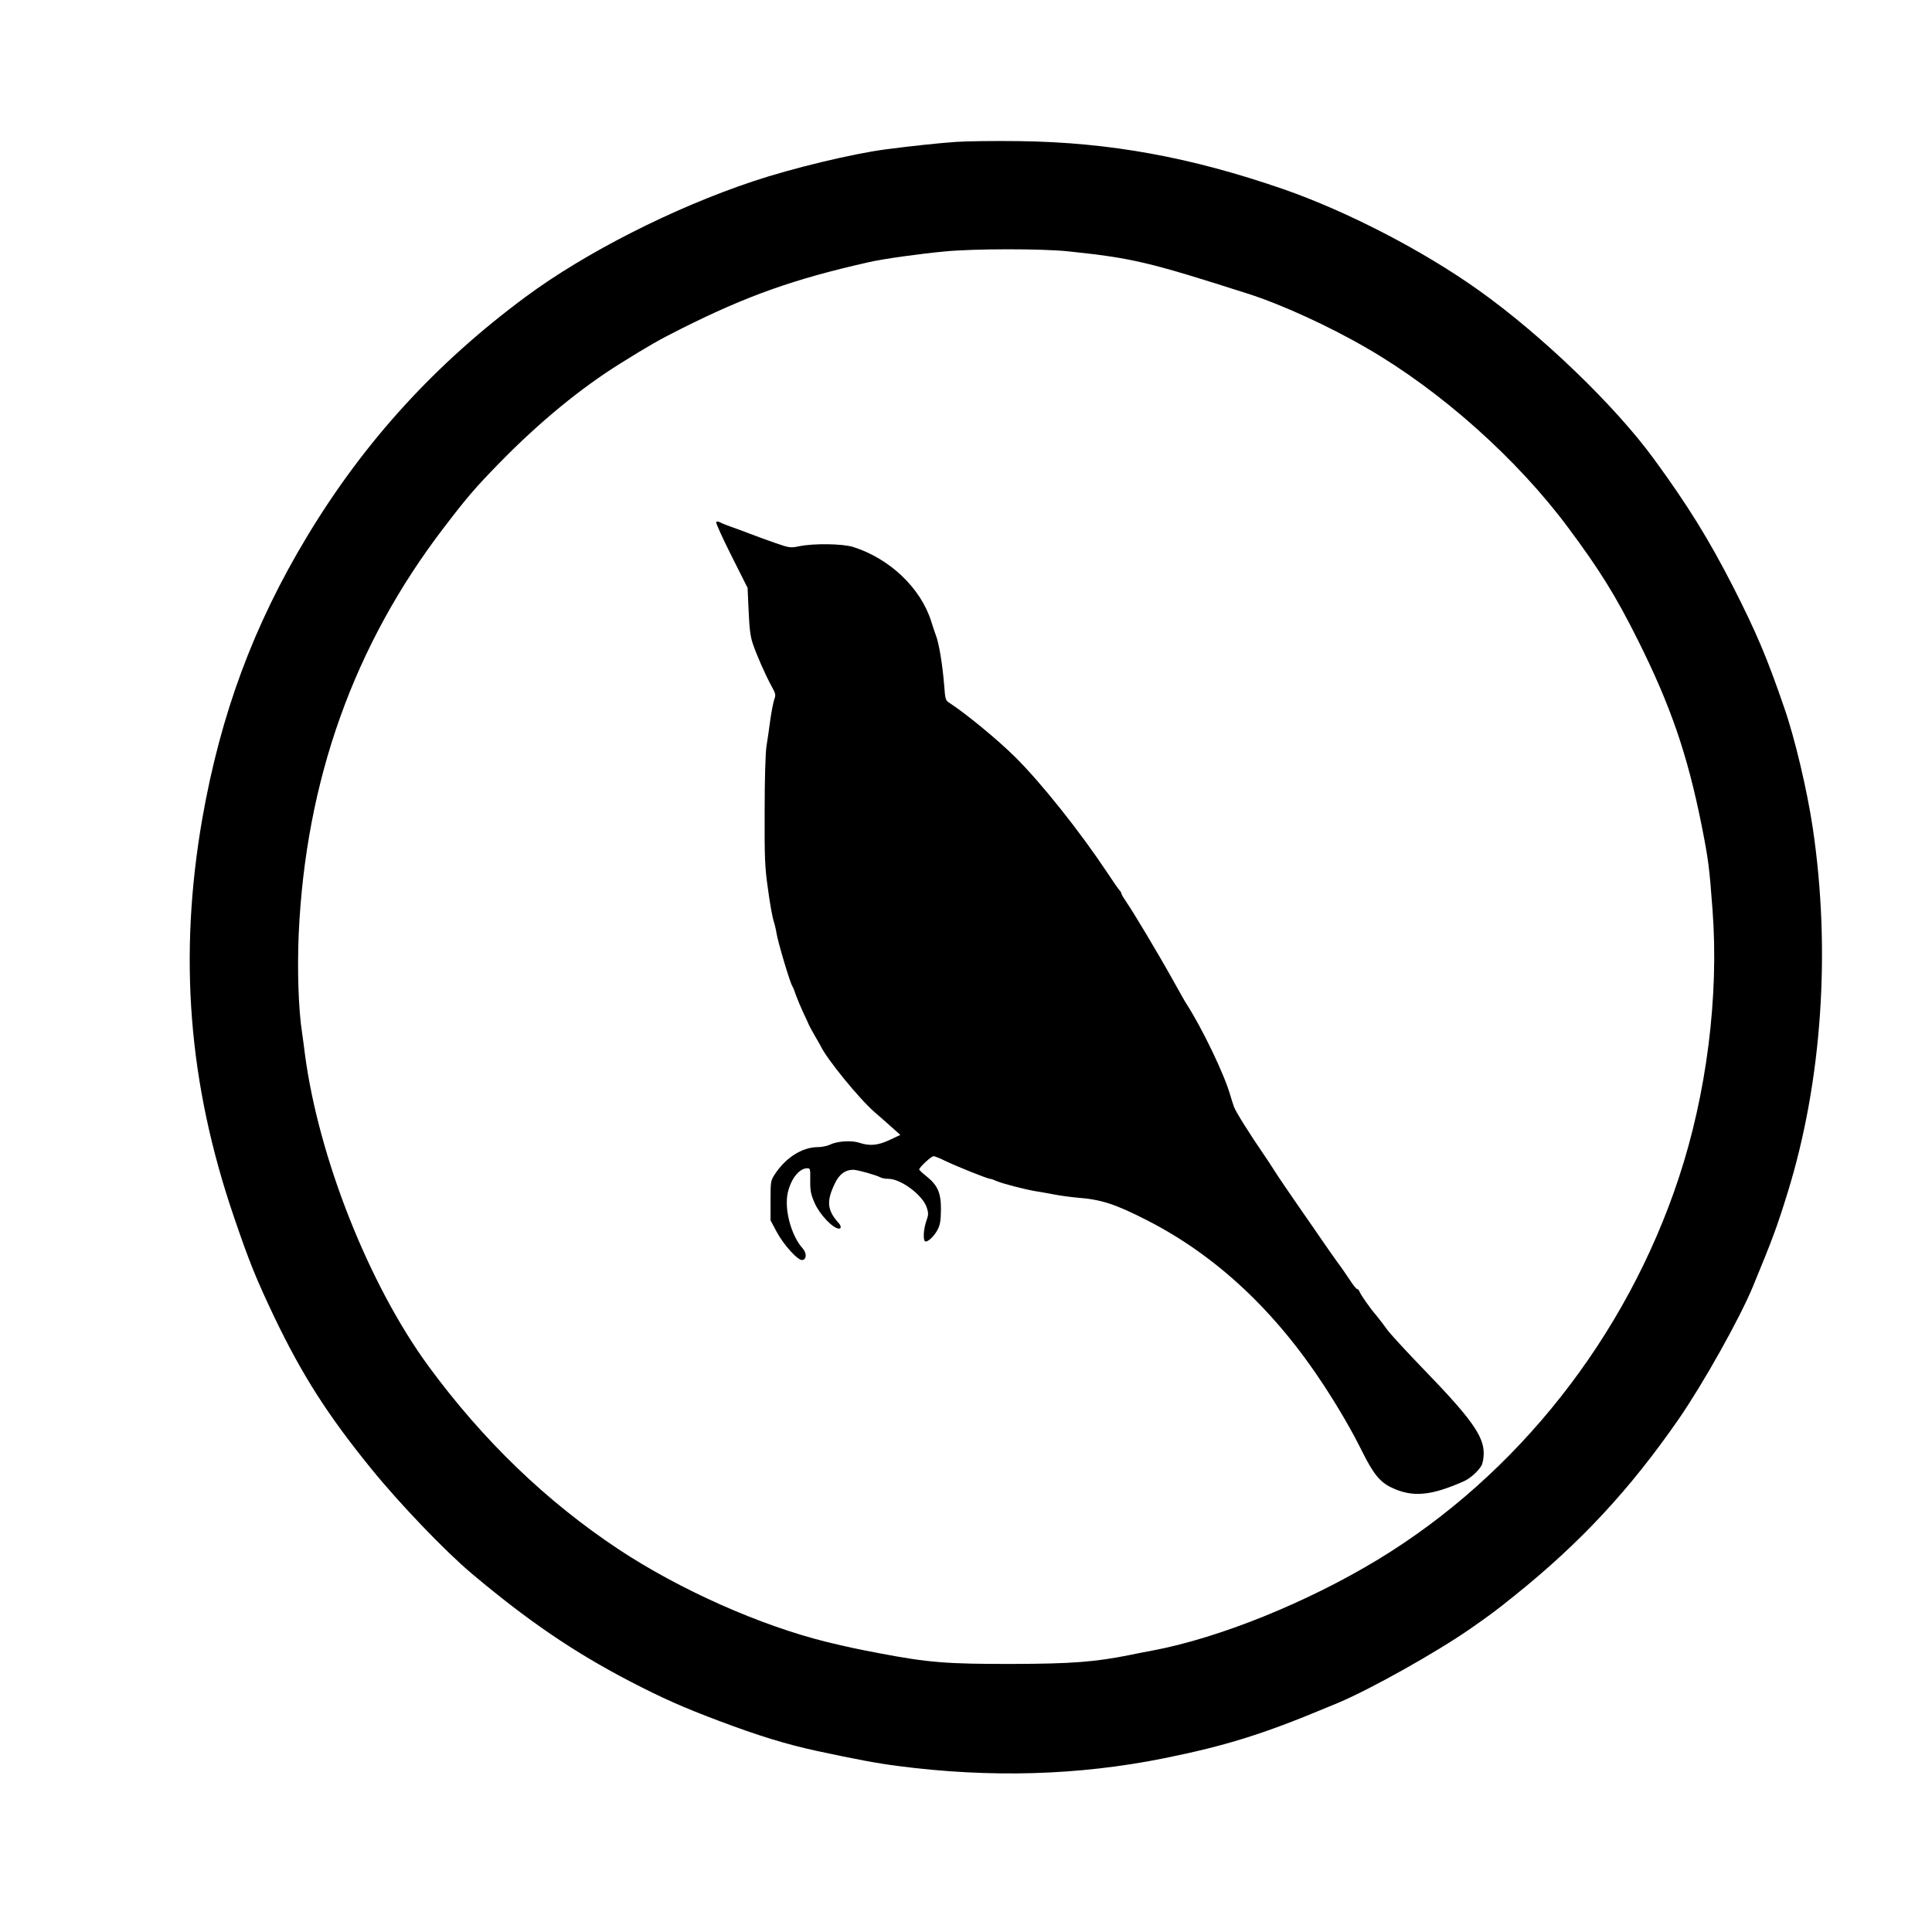
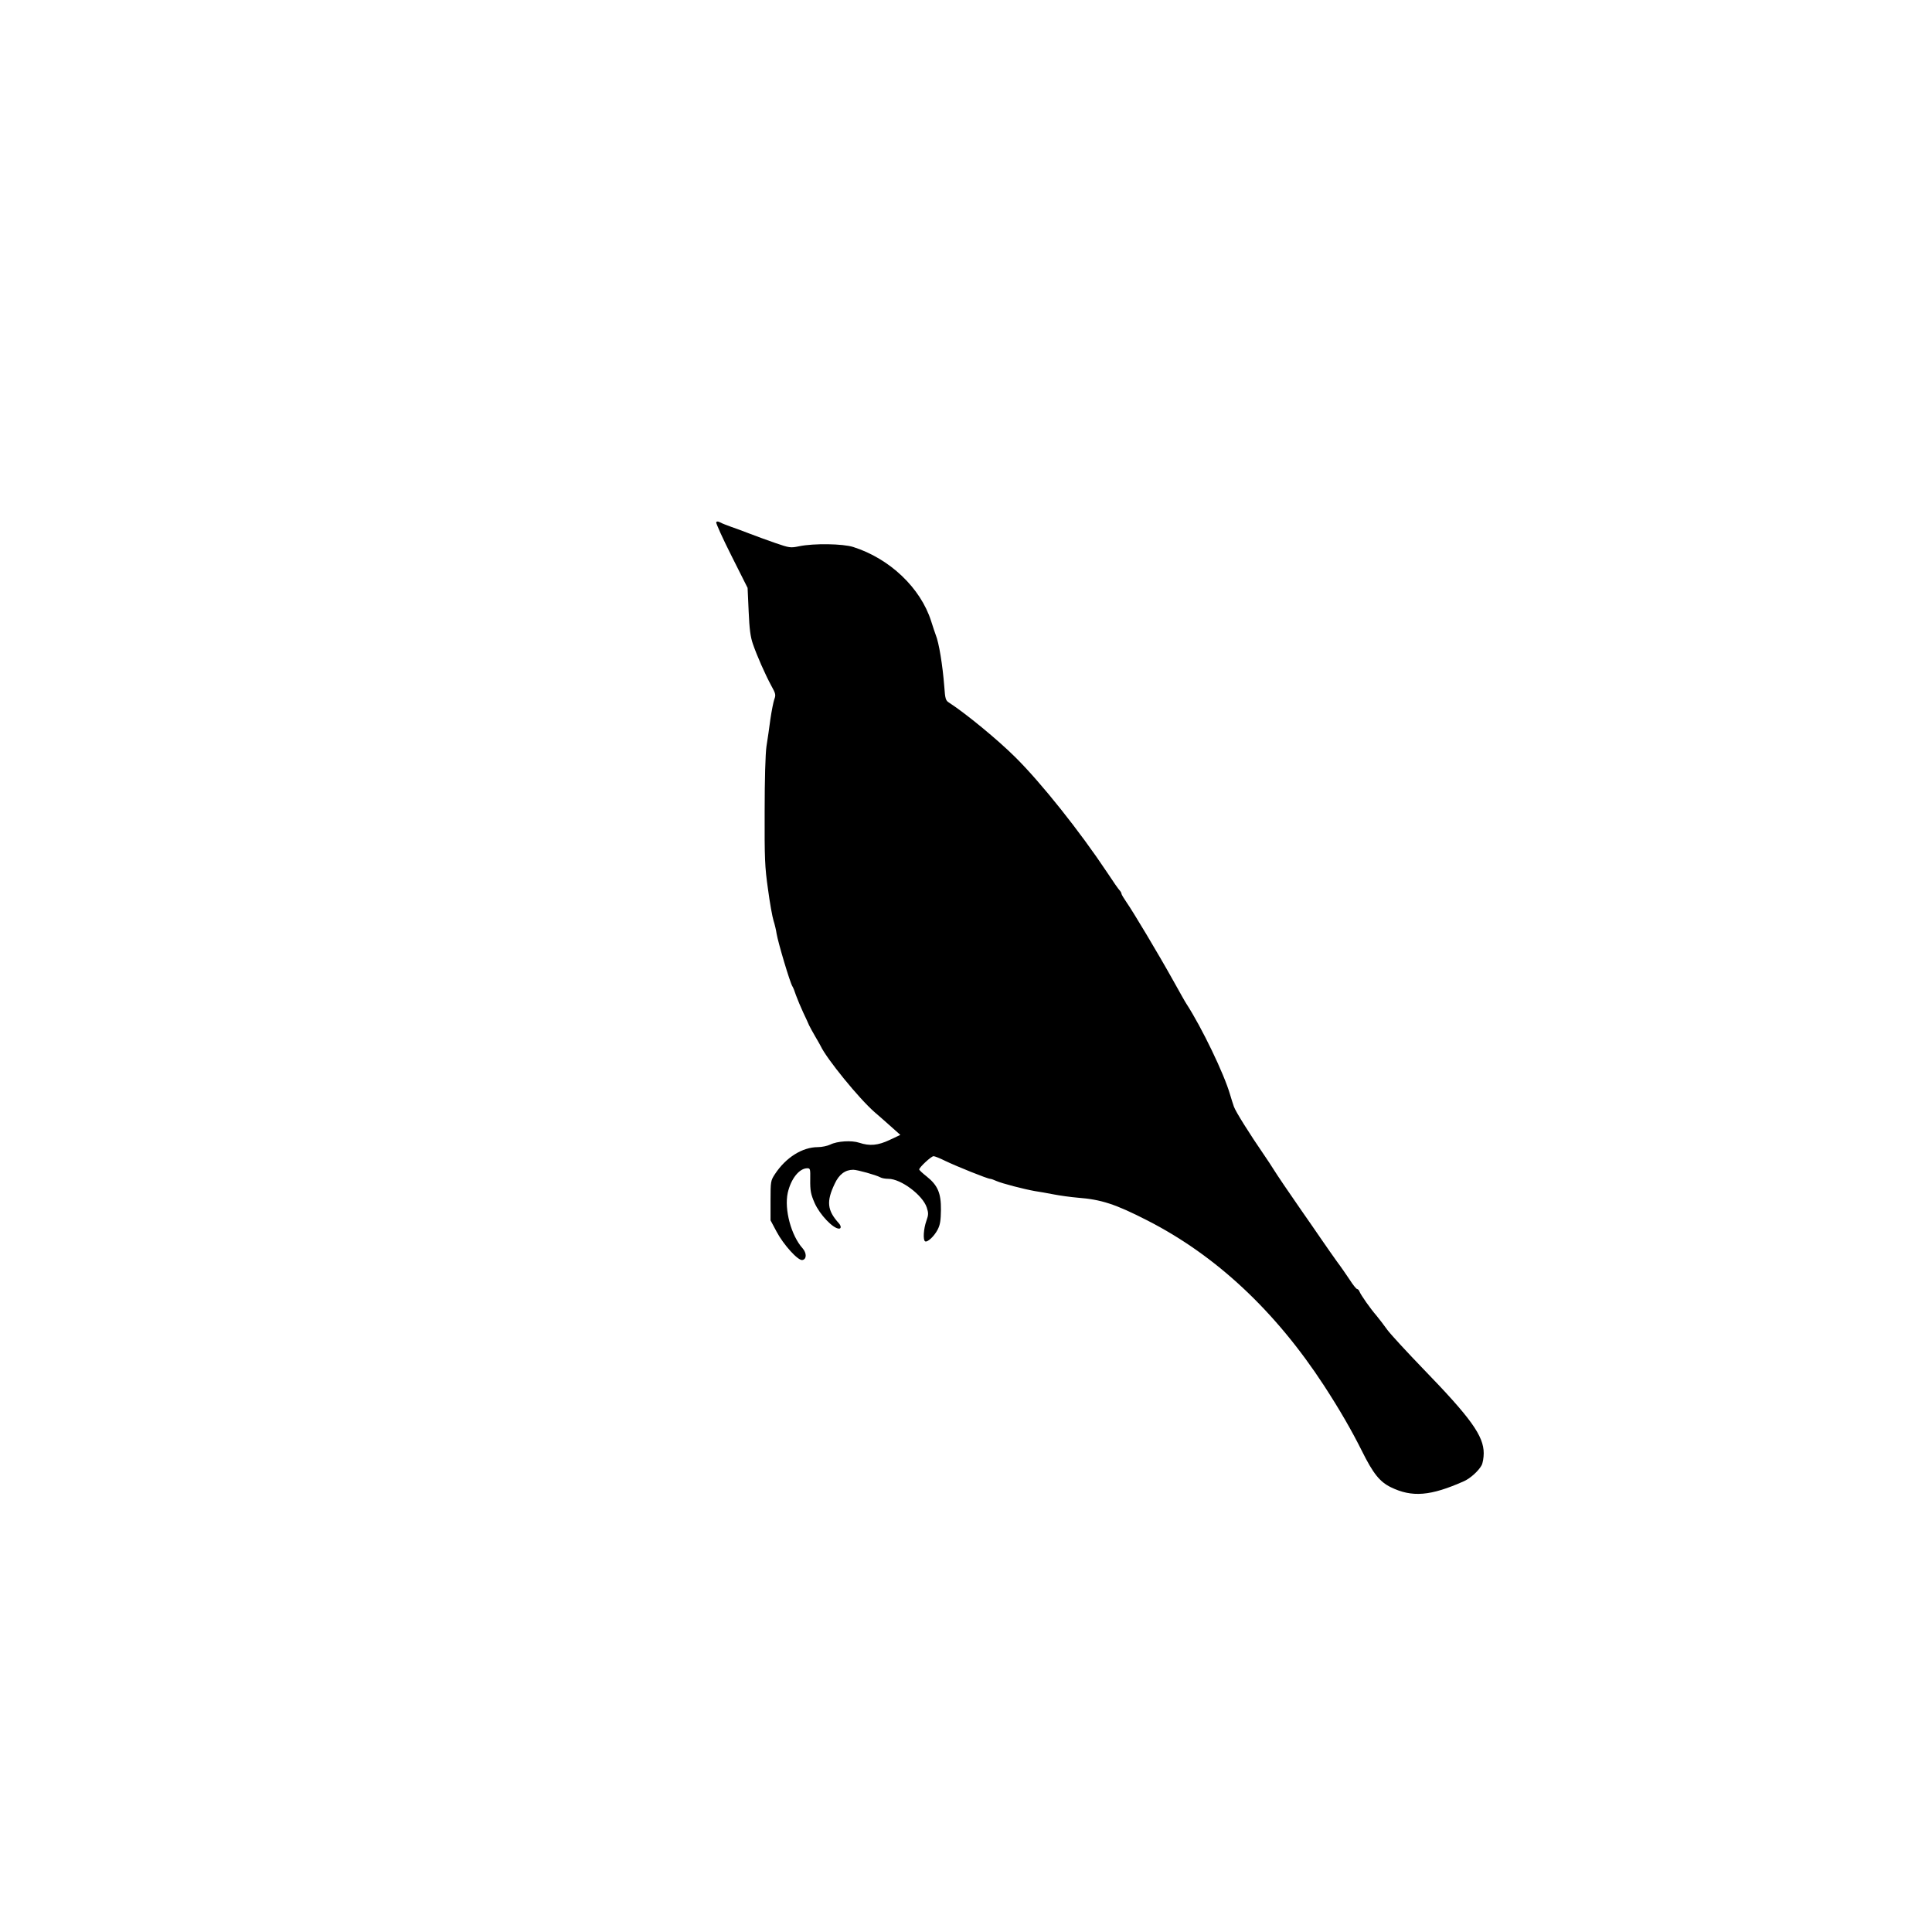
<svg xmlns="http://www.w3.org/2000/svg" version="1.0" width="1280pt" height="1280pt" viewBox="0 0 1280 1280" preserveAspectRatio="xMidYMid meet">
  <g transform="translate(0,1280) scale(0.1,-0.1)" fill="#000000" stroke="none">
-     <path d="M6335 11860 c-124 -9 -295 -27 -470 -50 -219 -29 -618 -125 -875 -211 -528 -176 -1113 -473 -1508 -766 -597 -442 -1067 -957 -1445 -1583 -357 -591 -575 -1180 -697 -1875 -158 -912 -92 -1753 209 -2635 102 -299 146 -408 267 -663 185 -386 353 -650 643 -1007 190 -234 491 -548 666 -695 373 -314 676 -520 1046 -713 214 -111 350 -172 589 -262 265 -100 448 -156 650 -200 265 -57 405 -83 538 -100 612 -80 1198 -63 1764 51 406 82 657 160 1073 334 22 9 58 24 80 33 214 90 645 331 873 489 134 93 171 121 297 222 436 350 764 703 1088 1171 161 233 404 666 492 880 130 315 158 391 229 620 227 734 287 1601 166 2415 -37 248 -119 596 -189 796 -113 330 -186 502 -340 804 -160 312 -298 536 -524 845 -257 352 -743 820 -1159 1116 -367 262 -871 523 -1293 670 -612 212 -1150 311 -1750 319 -159 2 -348 0 -420 -5z m740 -725 c428 -45 533 -70 1190 -280 224 -71 543 -217 795 -364 490 -284 992 -733 1329 -1186 210 -282 316 -453 462 -745 218 -436 329 -760 423 -1230 44 -222 51 -274 72 -559 43 -569 -39 -1218 -224 -1776 -348 -1052 -1068 -1966 -1992 -2527 -470 -285 -1052 -520 -1493 -603 -39 -7 -106 -20 -148 -29 -232 -47 -391 -59 -779 -60 -433 -1 -561 9 -885 71 -138 26 -208 41 -345 74 -440 108 -976 346 -1381 614 -480 318 -900 723 -1261 1215 -394 539 -727 1379 -818 2067 -5 43 -14 107 -19 143 -24 155 -32 418 -22 651 46 1020 366 1916 963 2695 156 204 207 263 368 428 261 267 535 493 800 658 194 121 254 155 405 231 435 218 744 328 1241 440 95 22 333 55 502 71 195 19 644 19 817 1z" />
    <path d="M4745 9340 c-3 -5 42 -105 101 -222 l107 -213 7 -155 c5 -118 12 -170 28 -216 27 -79 82 -203 122 -277 29 -52 31 -61 20 -90 -6 -17 -18 -77 -26 -132 -7 -55 -19 -136 -26 -180 -7 -49 -12 -216 -12 -430 -1 -313 1 -368 22 -515 12 -91 29 -185 37 -210 8 -25 17 -63 20 -85 10 -60 89 -326 105 -350 4 -5 15 -32 24 -60 10 -27 31 -78 47 -112 16 -34 34 -72 39 -85 6 -13 24 -45 40 -73 16 -27 33 -57 37 -65 39 -84 254 -348 357 -438 34 -29 86 -75 116 -102 l55 -49 -70 -33 c-78 -37 -133 -42 -202 -19 -51 17 -146 11 -192 -12 -19 -9 -56 -17 -82 -17 -103 0 -212 -68 -285 -179 -28 -43 -29 -48 -29 -175 l0 -131 40 -75 c46 -87 143 -194 171 -188 29 5 29 46 2 77 -76 84 -123 258 -99 368 21 93 76 163 130 163 19 0 20 -6 19 -73 -1 -77 4 -99 29 -157 34 -77 122 -170 162 -170 15 0 14 18 -1 35 -78 86 -84 145 -28 262 29 63 70 93 123 93 27 0 152 -35 179 -50 10 -6 34 -10 54 -10 83 0 227 -108 254 -190 12 -37 12 -48 -3 -90 -18 -51 -23 -125 -8 -134 15 -9 60 33 83 77 17 33 21 61 22 132 1 110 -21 162 -95 221 -27 21 -49 42 -49 46 0 14 80 88 95 88 8 0 43 -14 77 -31 77 -37 281 -119 298 -119 6 0 26 -7 43 -15 37 -16 179 -53 252 -66 28 -4 84 -14 125 -22 41 -8 113 -18 160 -22 156 -12 249 -42 462 -151 454 -232 847 -599 1170 -1094 104 -160 182 -295 252 -435 73 -147 117 -202 190 -238 141 -69 264 -59 486 40 42 19 96 68 116 105 8 15 14 51 14 80 0 115 -86 234 -400 558 -109 113 -217 230 -239 260 -21 30 -54 72 -71 93 -41 47 -104 137 -113 160 -3 9 -11 17 -16 17 -5 0 -28 28 -50 63 -23 34 -59 87 -82 117 -22 30 -69 98 -105 150 -36 52 -96 140 -135 195 -82 118 -156 227 -184 272 -11 18 -36 56 -56 85 -101 147 -193 294 -204 326 -7 21 -19 57 -26 82 -39 135 -186 441 -289 600 -6 8 -45 78 -88 155 -98 176 -265 455 -309 518 -18 26 -33 51 -33 56 0 5 -6 16 -13 23 -7 7 -44 60 -82 118 -181 272 -437 594 -610 765 -116 115 -325 287 -436 359 -24 15 -27 24 -33 109 -11 140 -35 289 -57 342 -4 11 -18 51 -30 90 -70 220 -274 414 -516 491 -69 22 -261 25 -358 5 -58 -12 -64 -11 -160 22 -55 19 -131 47 -170 62 -38 15 -93 35 -122 45 -28 10 -61 23 -72 29 -13 7 -22 8 -26 1z" />
  </g>
</svg>